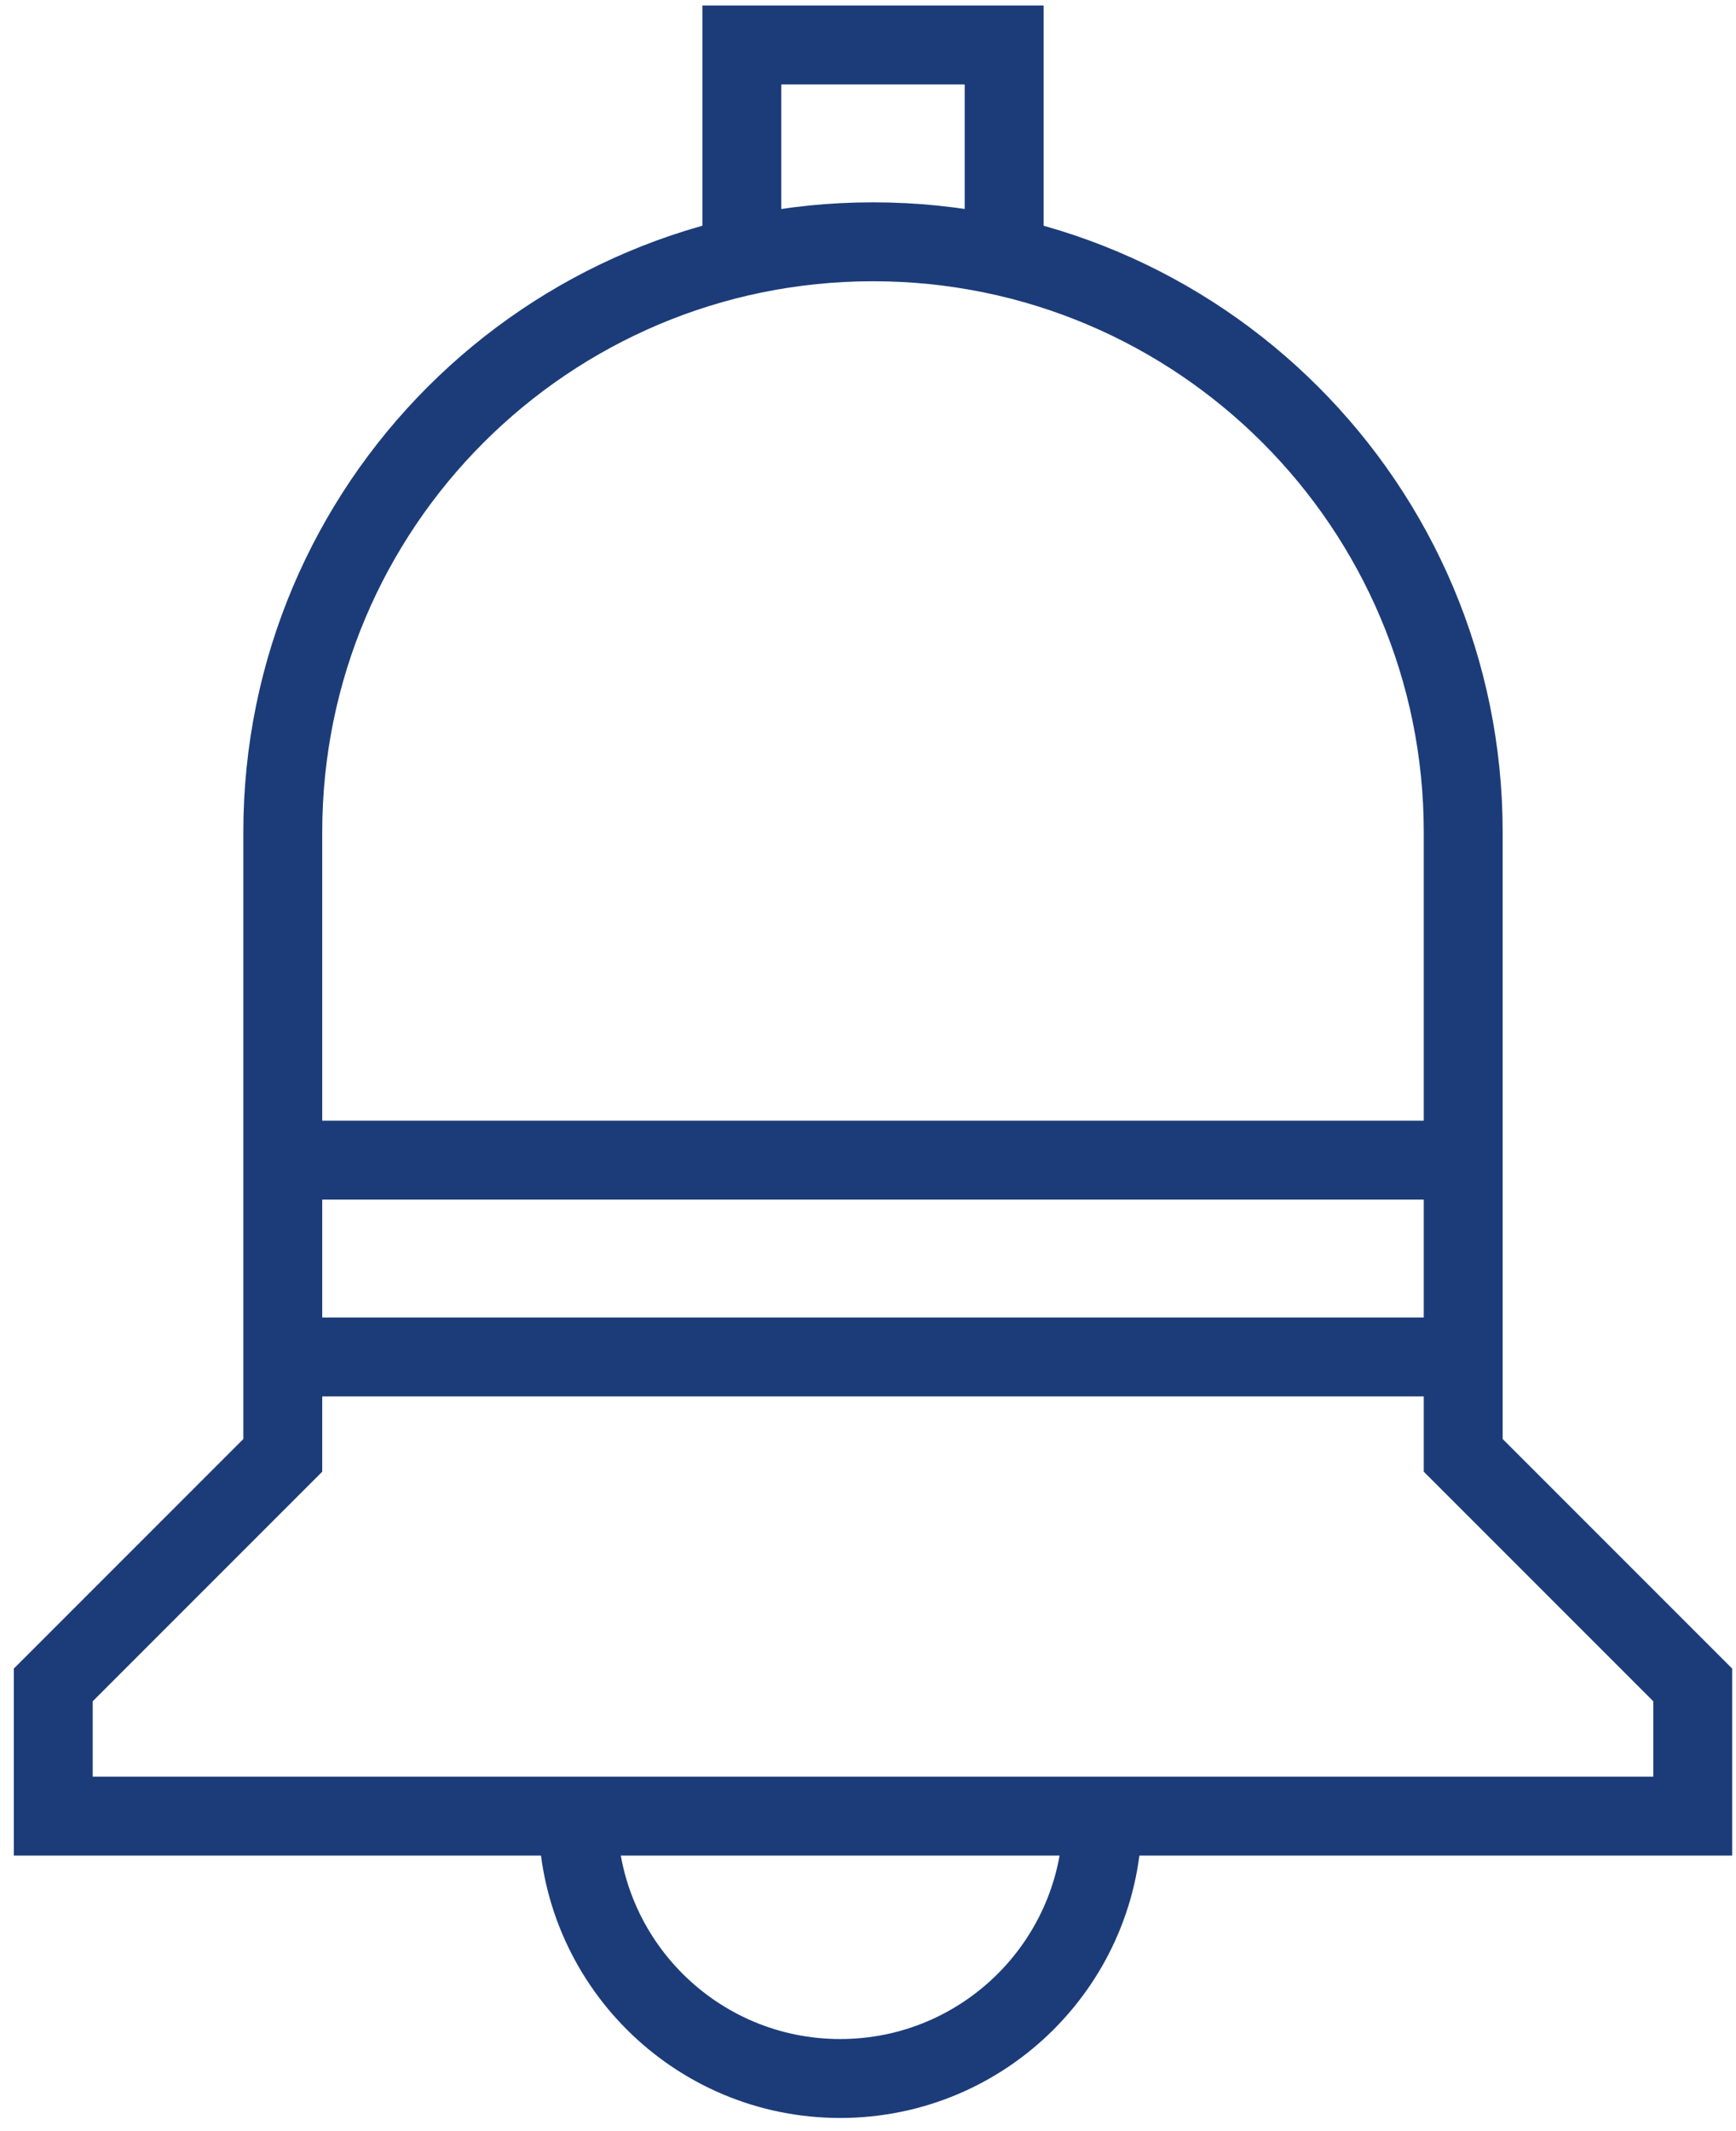
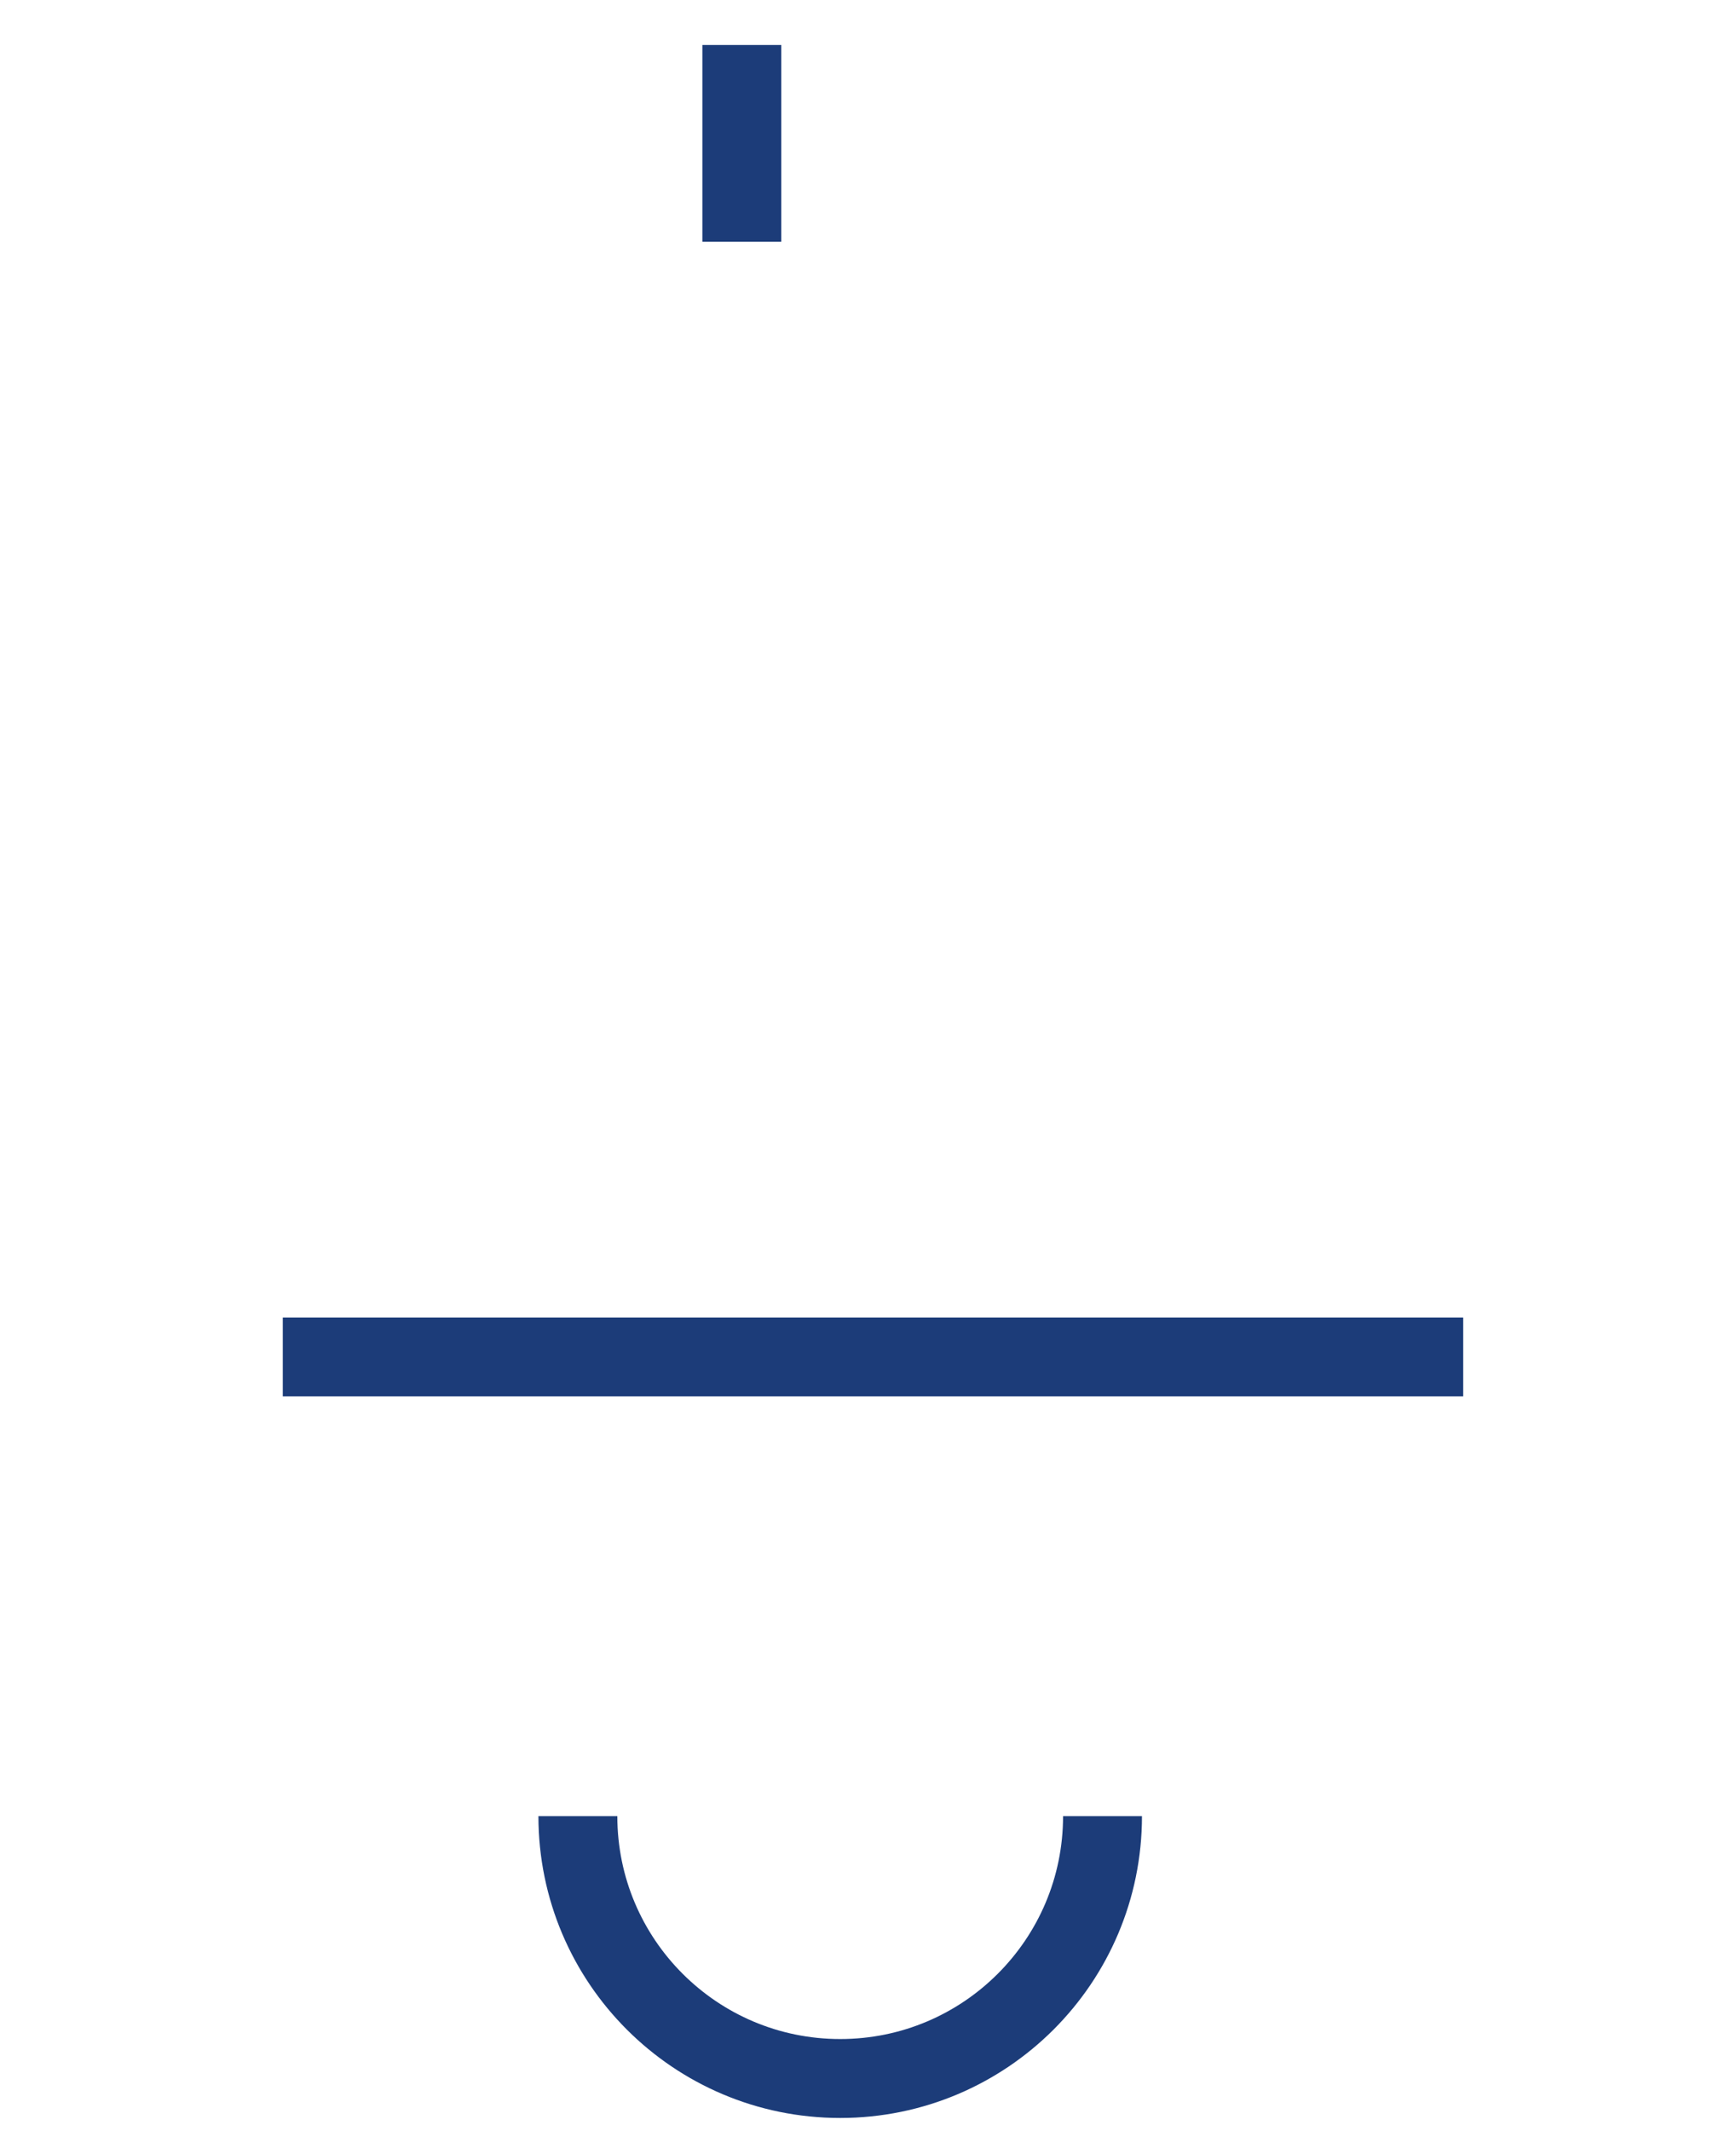
<svg xmlns="http://www.w3.org/2000/svg" width="66" height="81" viewBox="0 0 66 81" fill="none">
-   <path d="M33.19 69.027H64.355V64.041L55.629 55.315V31.629C55.629 19.237 45.582 9.19 33.19 9.19C20.797 9.19 10.751 19.237 10.751 31.629V55.315L2.025 64.041V69.027H33.19Z" stroke="#1C3C79" stroke-width="3" stroke-miterlimit="10" />
  <path d="M10.751 51.575H55.629" stroke="#1C3C79" stroke-width="3" stroke-miterlimit="10" />
-   <path d="M10.751 44.095H55.629" stroke="#1C3C79" stroke-width="3" stroke-miterlimit="10" />
  <path d="M41.916 69.027C41.916 74.535 37.451 79 31.943 79C26.436 79 21.97 74.535 21.97 69.027" stroke="#1C3C79" stroke-width="3" stroke-miterlimit="10" />
-   <path d="M28.203 9.19V1.71H38.176V9.19" stroke="#1C3C79" stroke-width="3" stroke-miterlimit="10" />
+   <path d="M28.203 9.19V1.71V9.19" stroke="#1C3C79" stroke-width="3" stroke-miterlimit="10" />
</svg>